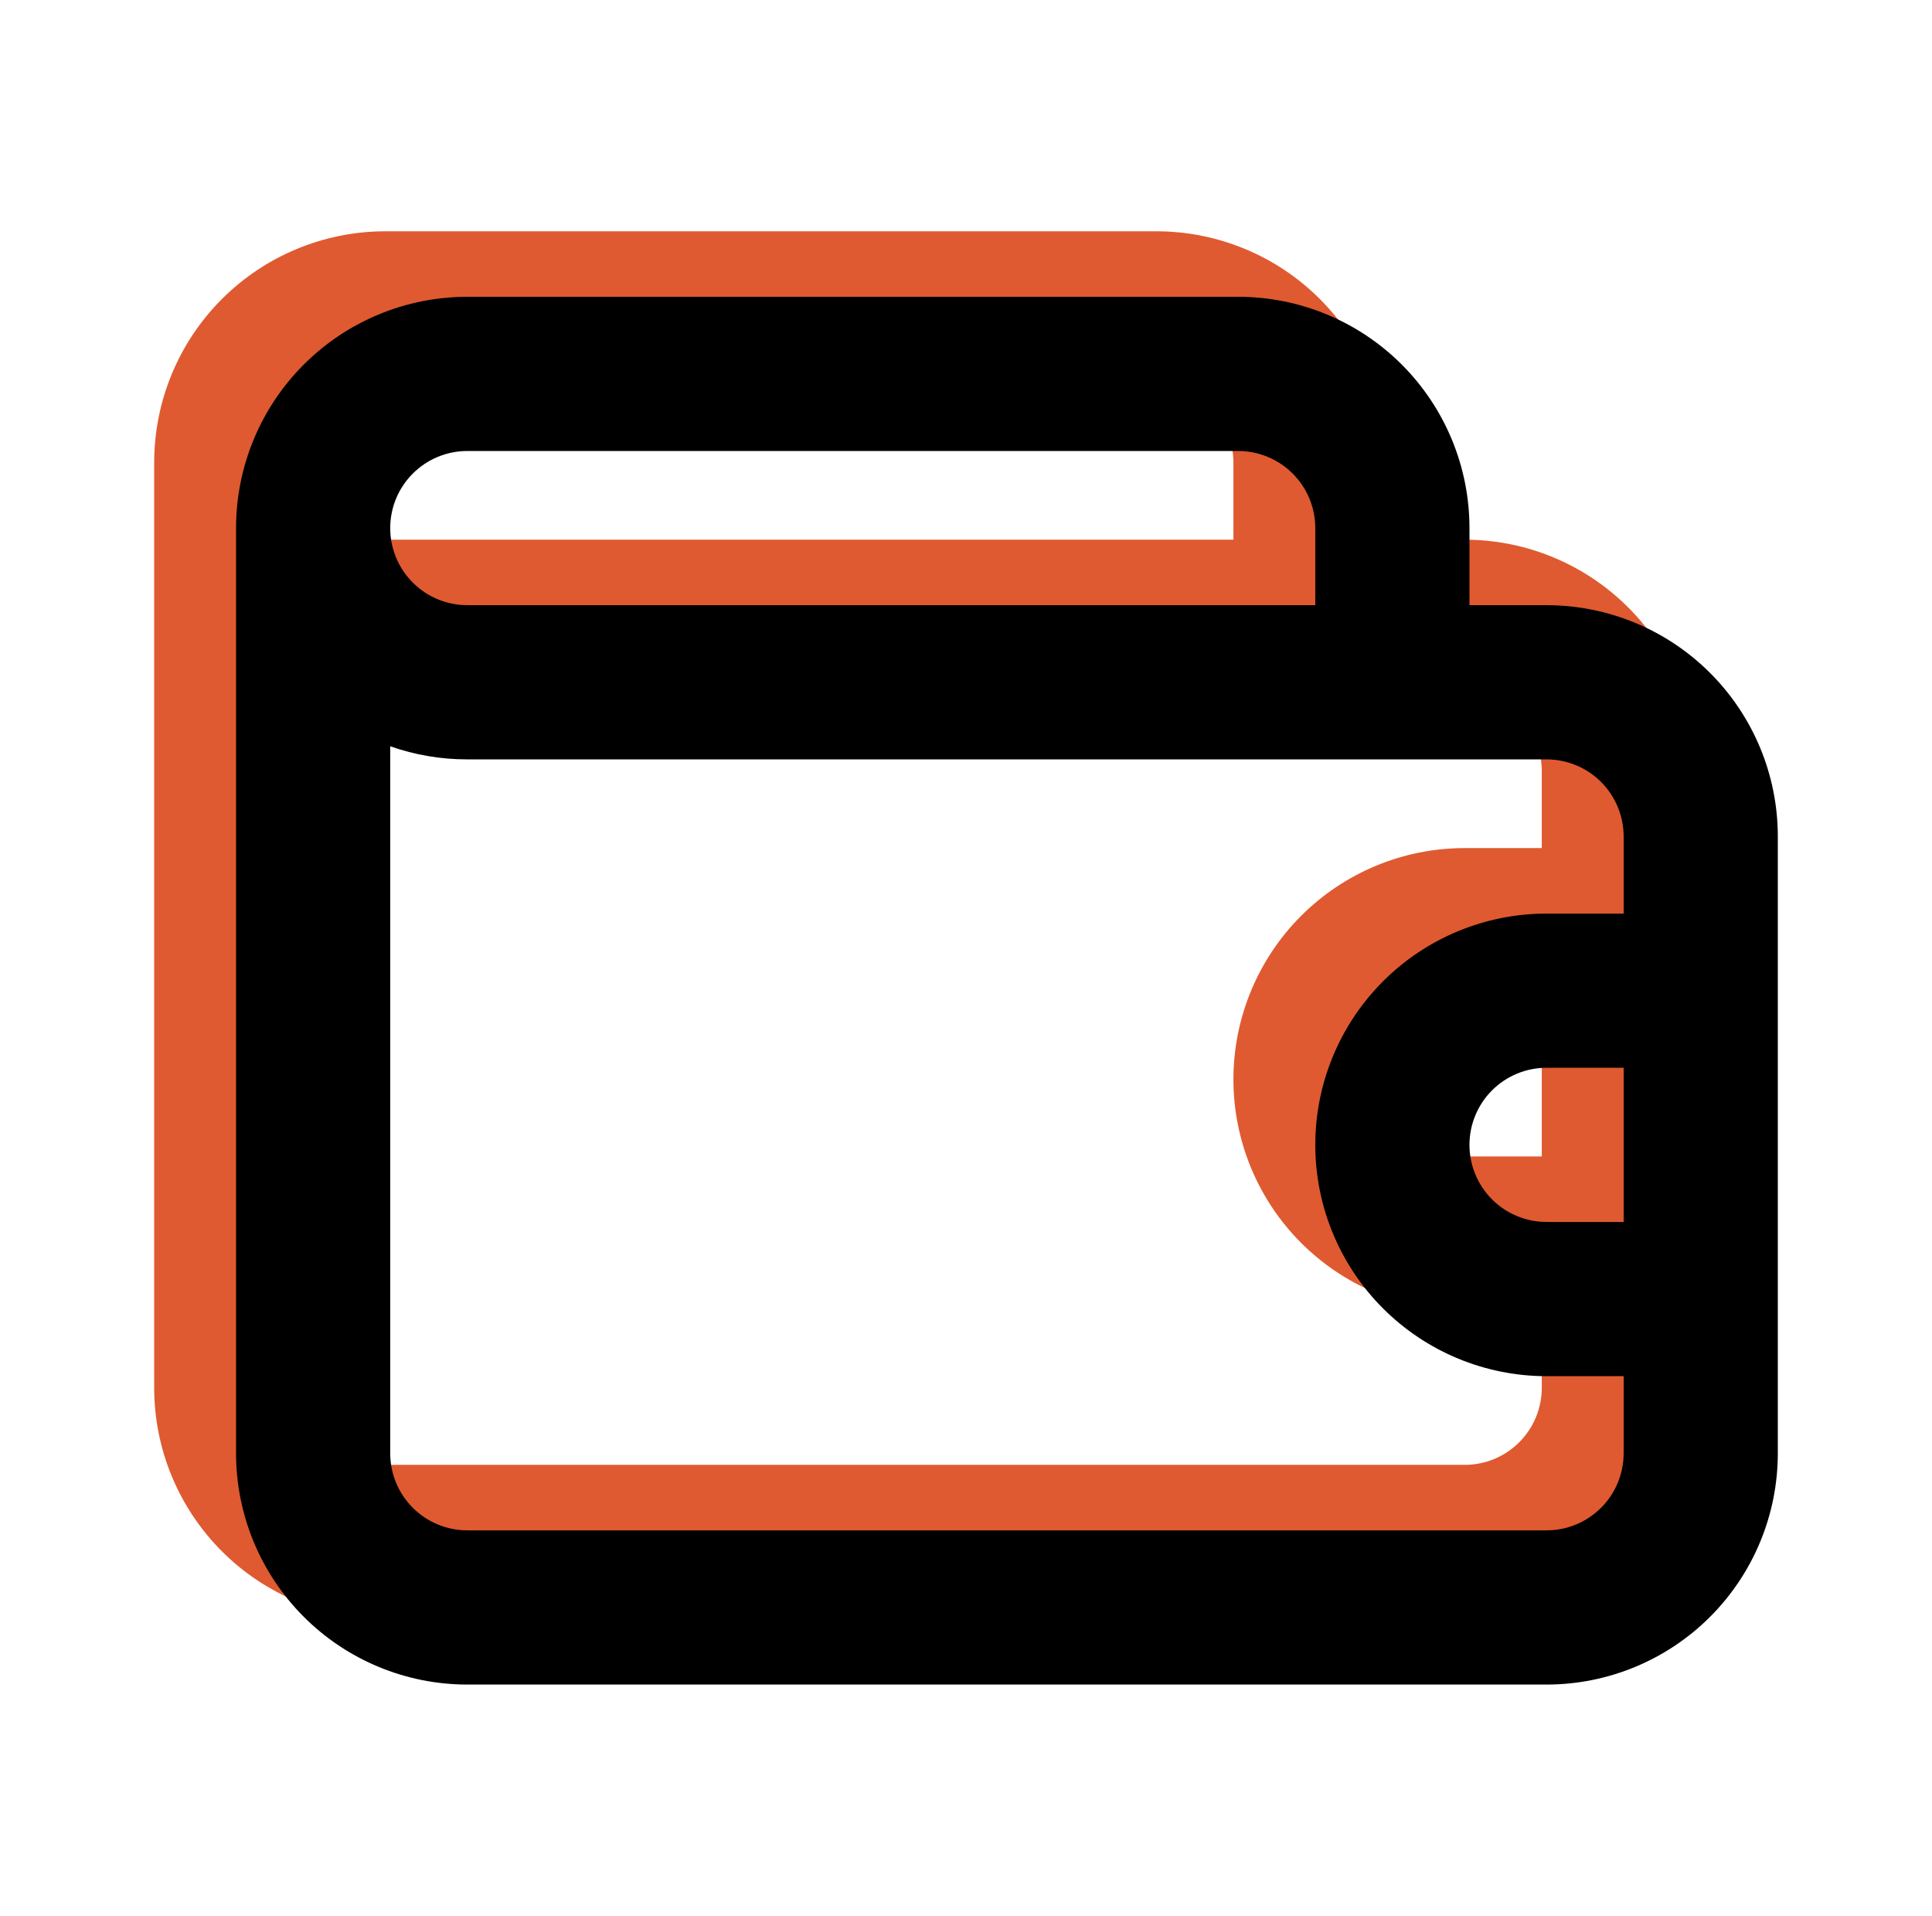
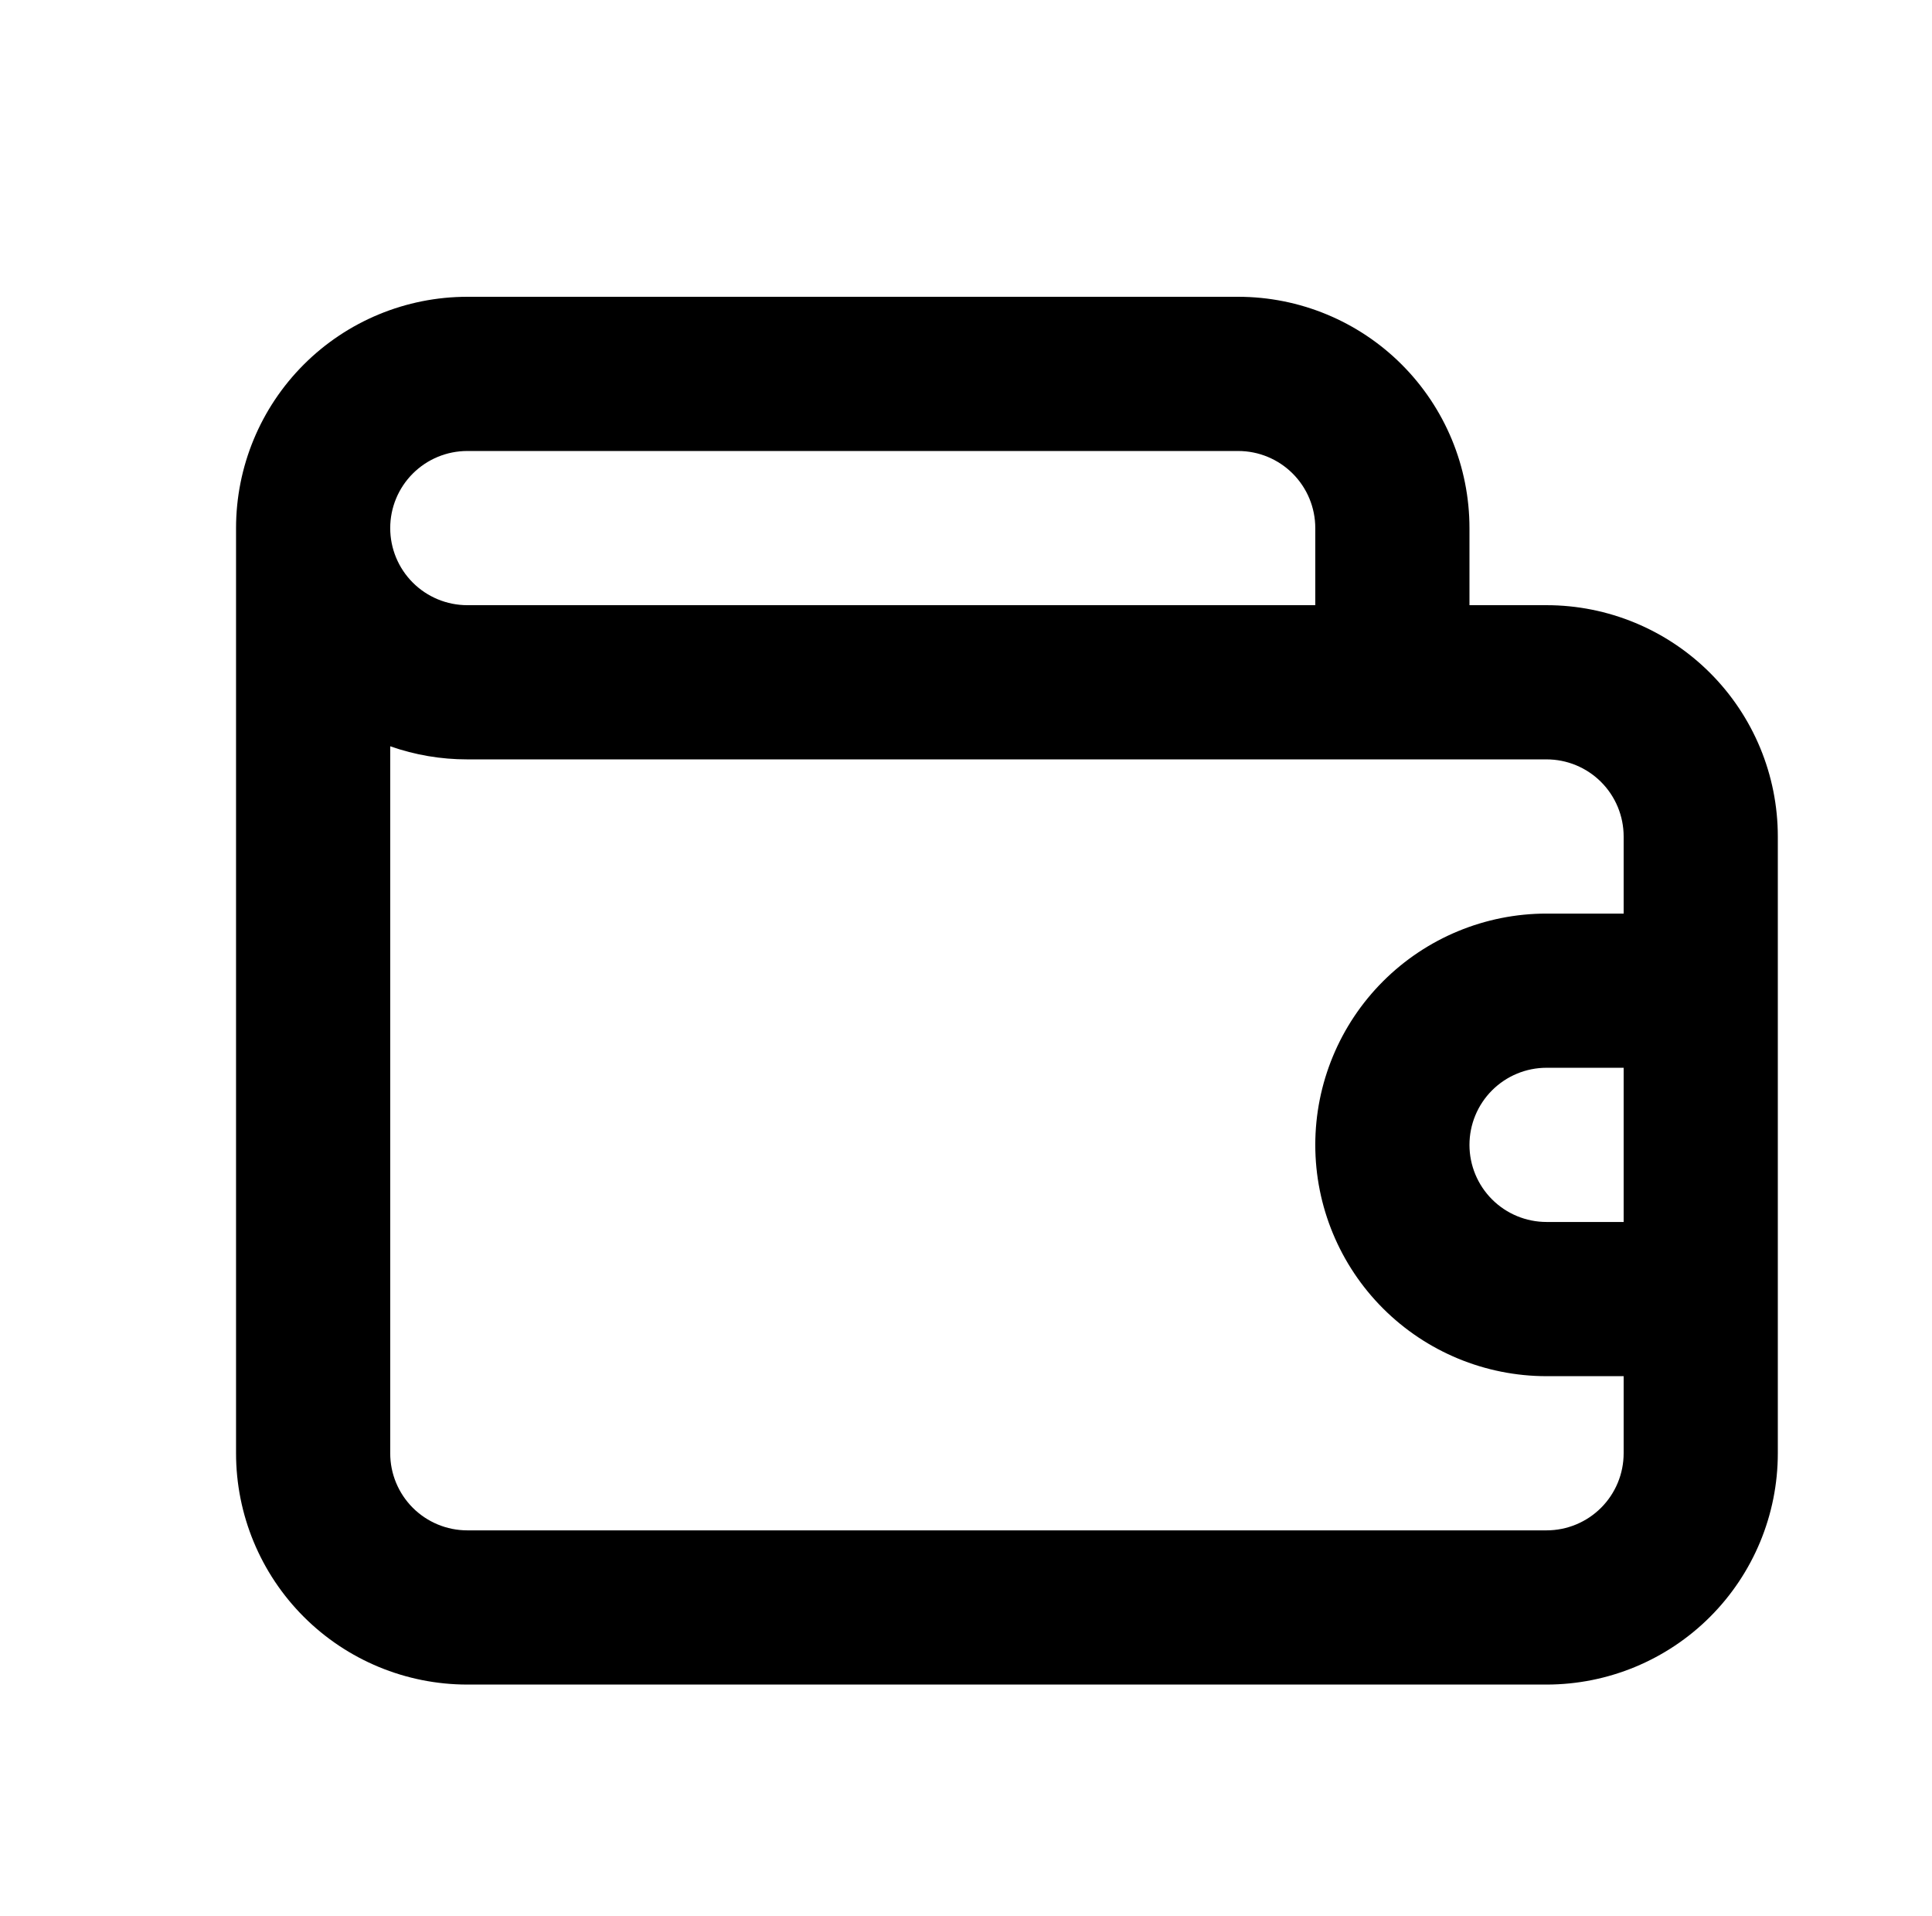
<svg xmlns="http://www.w3.org/2000/svg" width="118" height="117" viewBox="0 0 118 117" fill="none">
-   <path d="M89.458 32.958H84.75V28.25C84.75 24.504 83.262 20.911 80.613 18.262C77.964 15.613 74.371 14.125 70.625 14.125H23.542C19.796 14.125 16.203 15.613 13.554 18.262C10.905 20.911 9.417 24.504 9.417 28.25V84.75C9.417 88.496 10.905 92.089 13.554 94.738C16.203 97.387 19.796 98.875 23.542 98.875H89.458C93.204 98.875 96.797 97.387 99.446 94.738C102.095 92.089 103.583 88.496 103.583 84.75V47.083C103.583 43.337 102.095 39.744 99.446 37.096C96.797 34.447 93.204 32.958 89.458 32.958ZM23.542 23.542H70.625C71.874 23.542 73.071 24.038 73.954 24.921C74.837 25.804 75.333 27.001 75.333 28.25V32.958H23.542C22.293 32.958 21.095 32.462 20.212 31.579C19.329 30.696 18.833 29.499 18.833 28.25C18.833 27.001 19.329 25.804 20.212 24.921C21.095 24.038 22.293 23.542 23.542 23.542ZM94.167 70.625H89.458C88.21 70.625 87.012 70.129 86.129 69.246C85.246 68.363 84.75 67.165 84.75 65.917C84.75 64.668 85.246 63.47 86.129 62.587C87.012 61.704 88.21 61.208 89.458 61.208H94.167V70.625ZM94.167 51.792H89.458C85.712 51.792 82.119 53.28 79.47 55.929C76.822 58.578 75.333 62.17 75.333 65.917C75.333 69.663 76.822 73.256 79.47 75.905C82.119 78.553 85.712 80.042 89.458 80.042H94.167V84.75C94.167 85.999 93.671 87.196 92.788 88.079C91.905 88.962 90.707 89.458 89.458 89.458H23.542C22.293 89.458 21.095 88.962 20.212 88.079C19.329 87.196 18.833 85.999 18.833 84.75V41.575C20.346 42.107 21.938 42.377 23.542 42.375H89.458C90.707 42.375 91.905 42.871 92.788 43.754C93.671 44.637 94.167 45.835 94.167 47.083V51.792Z" fill="#DF5A30" />
  <path d="M94.458 36.958H89.75V32.25C89.75 28.504 88.262 24.911 85.613 22.262C82.964 19.613 79.371 18.125 75.625 18.125H28.542C24.796 18.125 21.203 19.613 18.554 22.262C15.905 24.911 14.417 28.504 14.417 32.25V88.75C14.417 92.496 15.905 96.089 18.554 98.738C21.203 101.387 24.796 102.875 28.542 102.875H94.458C98.204 102.875 101.797 101.387 104.446 98.738C107.095 96.089 108.583 92.496 108.583 88.75V51.083C108.583 47.337 107.095 43.744 104.446 41.096C101.797 38.447 98.204 36.958 94.458 36.958ZM28.542 27.542H75.625C76.874 27.542 78.071 28.038 78.954 28.921C79.837 29.804 80.333 31.001 80.333 32.25V36.958H28.542C27.293 36.958 26.095 36.462 25.212 35.579C24.329 34.696 23.833 33.499 23.833 32.25C23.833 31.001 24.329 29.804 25.212 28.921C26.095 28.038 27.293 27.542 28.542 27.542ZM99.167 74.625H94.458C93.21 74.625 92.012 74.129 91.129 73.246C90.246 72.363 89.75 71.165 89.75 69.917C89.75 68.668 90.246 67.47 91.129 66.587C92.012 65.704 93.21 65.208 94.458 65.208H99.167V74.625ZM99.167 55.792H94.458C90.712 55.792 87.119 57.28 84.47 59.929C81.822 62.578 80.333 66.171 80.333 69.917C80.333 73.663 81.822 77.256 84.47 79.905C87.119 82.553 90.712 84.042 94.458 84.042H99.167V88.75C99.167 89.999 98.671 91.196 97.788 92.079C96.905 92.962 95.707 93.458 94.458 93.458H28.542C27.293 93.458 26.095 92.962 25.212 92.079C24.329 91.196 23.833 89.999 23.833 88.75V45.575C25.346 46.107 26.938 46.377 28.542 46.375H94.458C95.707 46.375 96.905 46.871 97.788 47.754C98.671 48.637 99.167 49.835 99.167 51.083V55.792Z" fill="black" />
</svg>